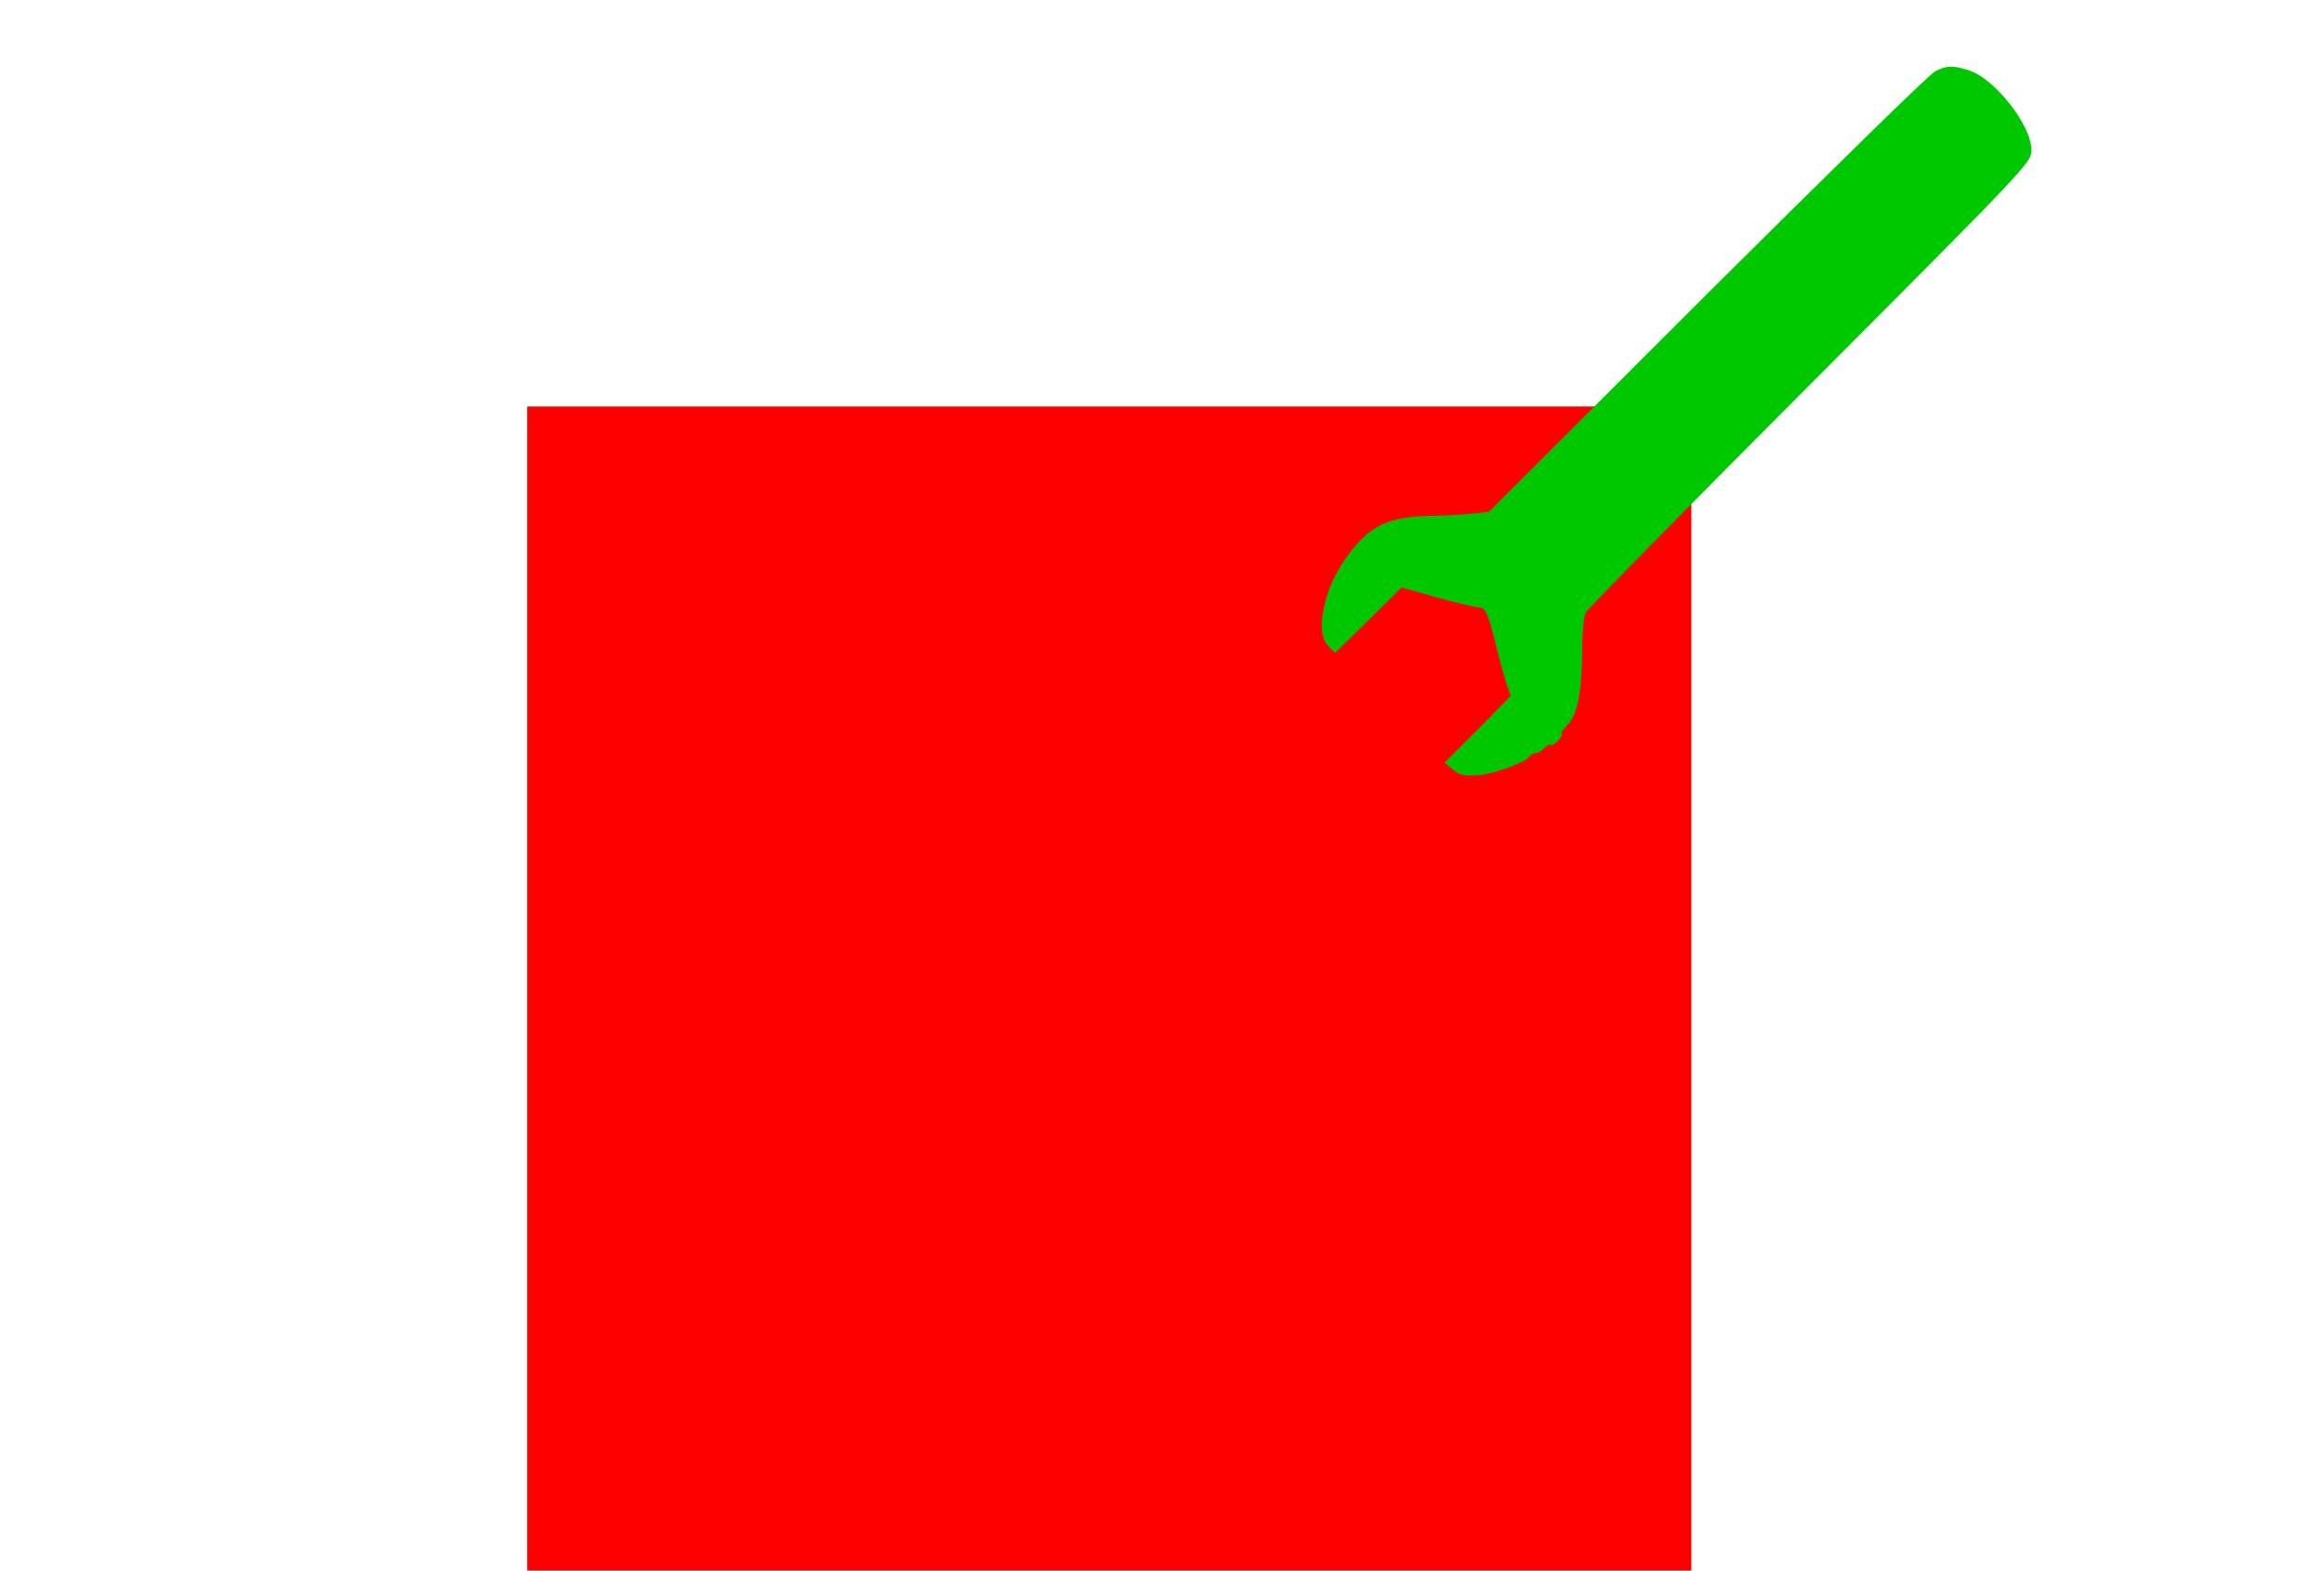
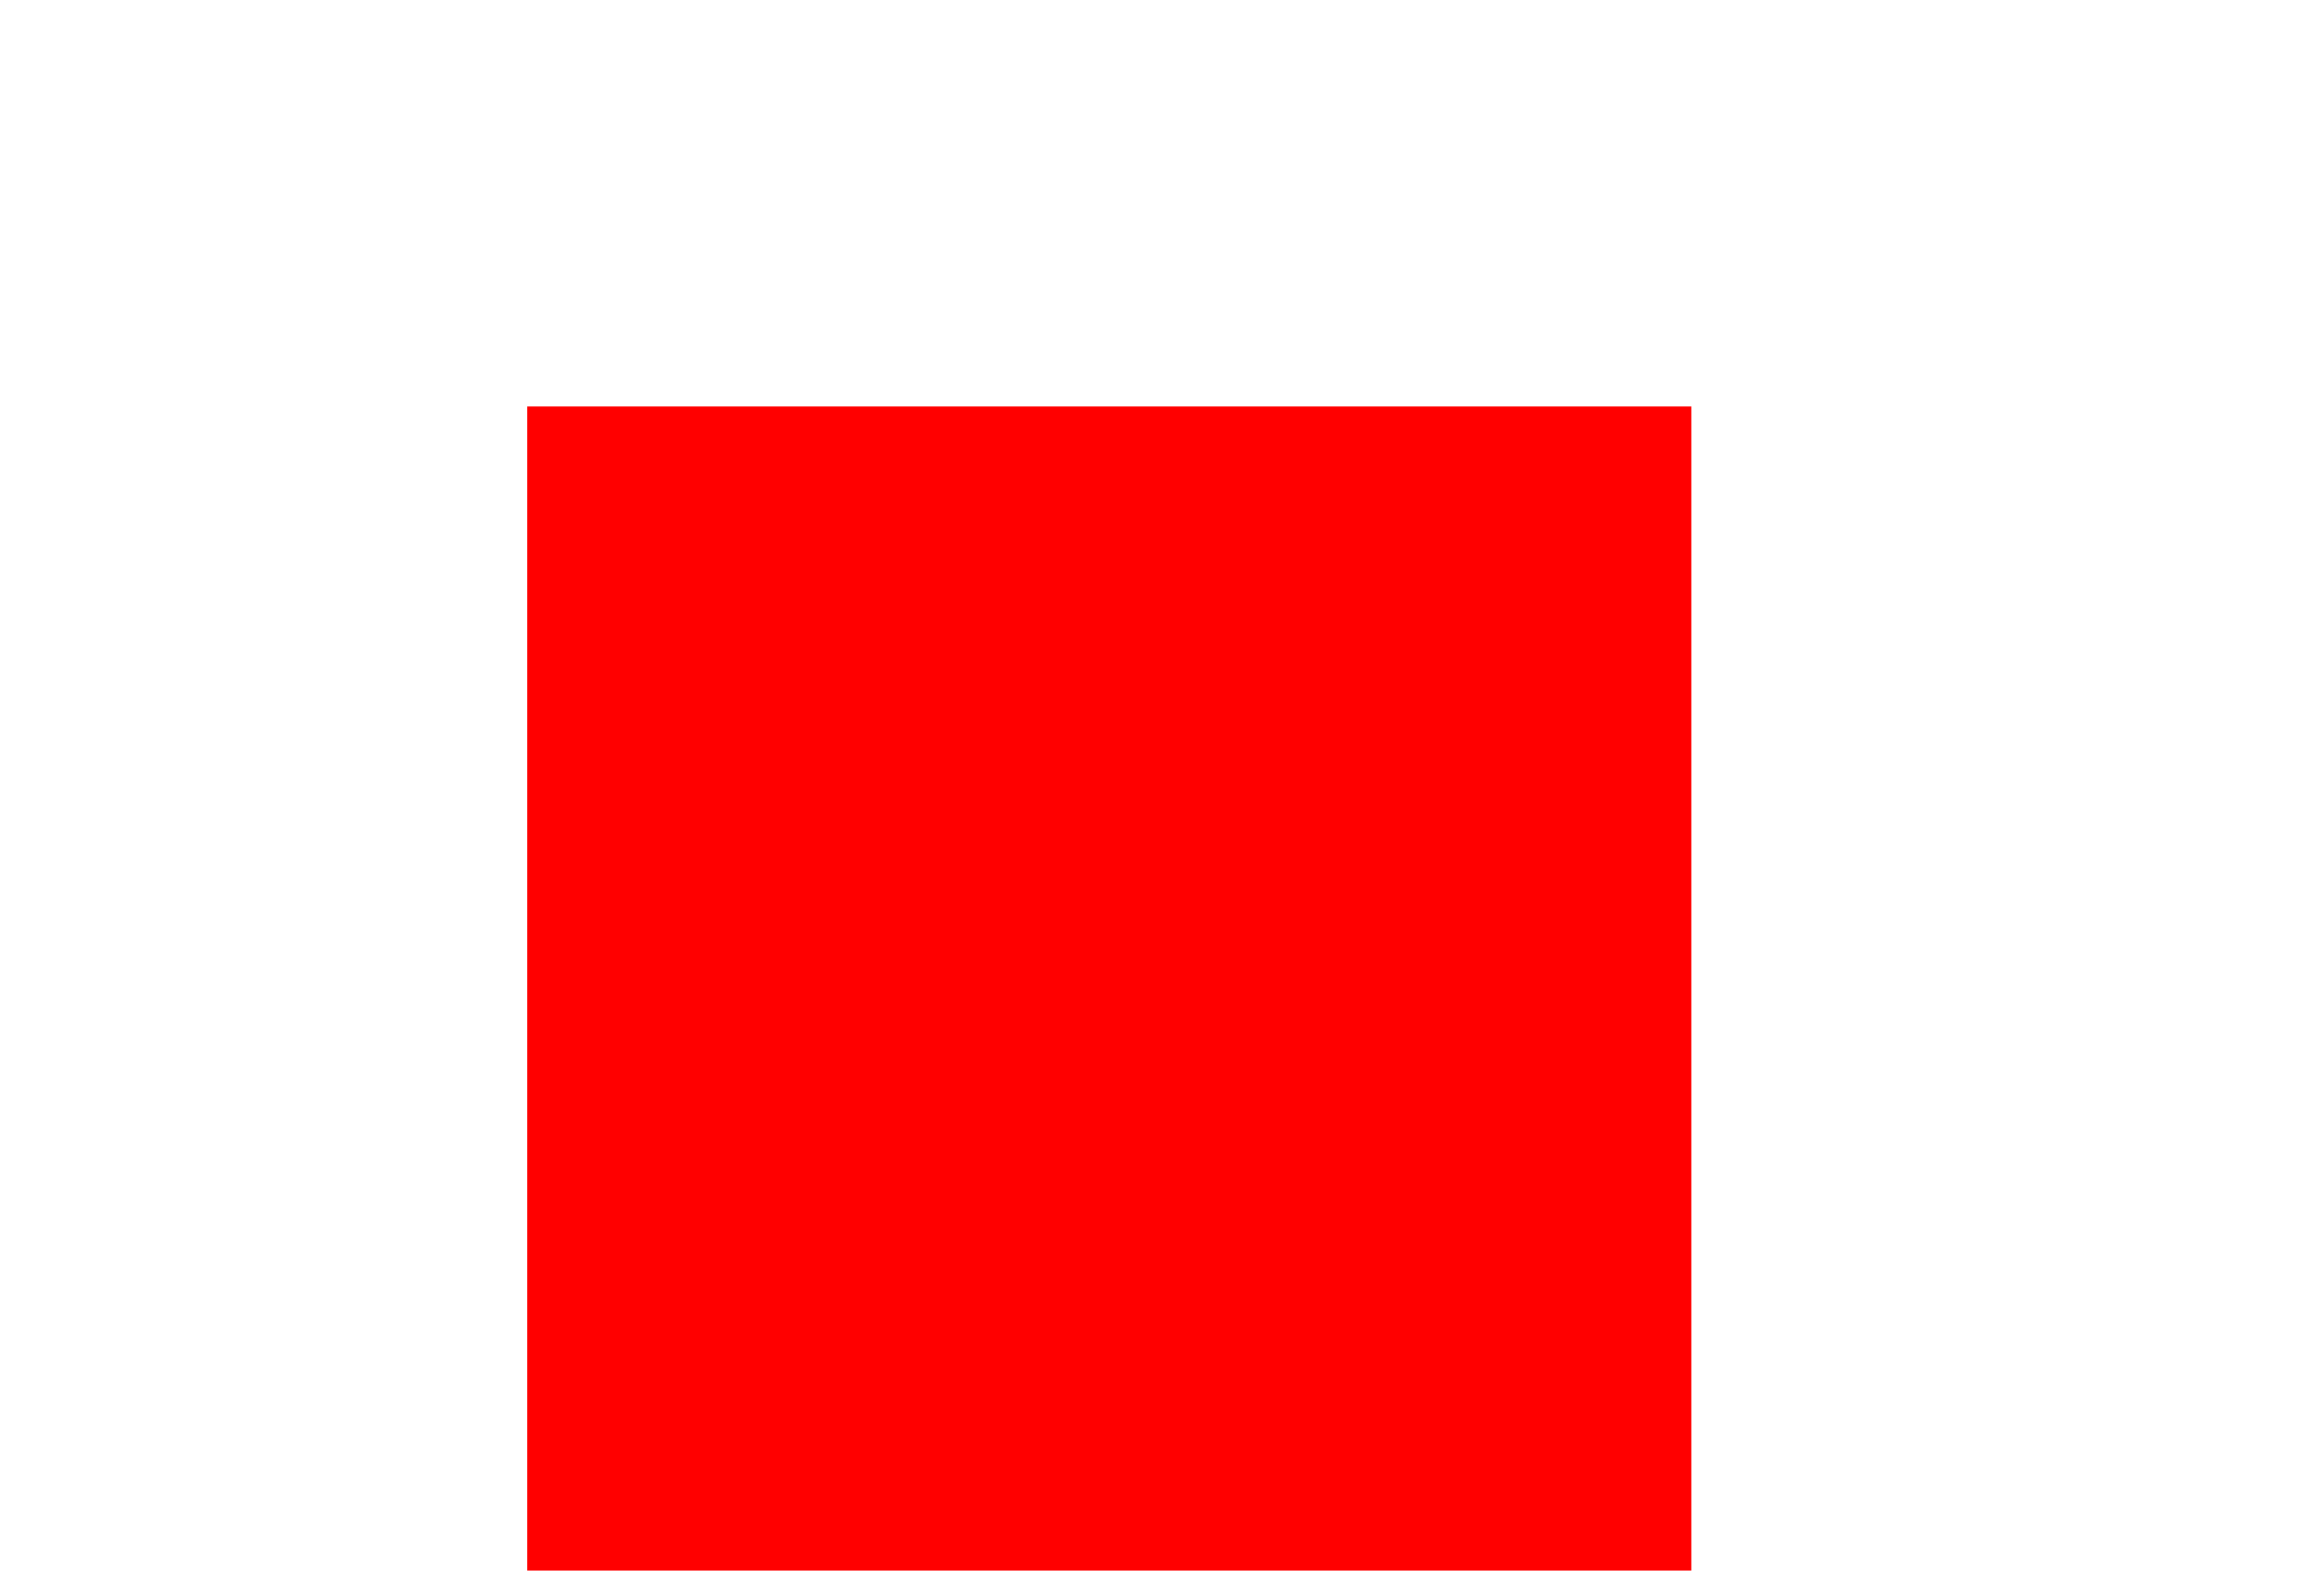
<svg xmlns="http://www.w3.org/2000/svg" viewBox="-263.0 -234.375 551.0 372.375" version="1.1">
-   <rect y="-234.375" x="-263.0" width="551.0" fill="none" height="372.375" />
  <g transform="translate(-138.0 138.0) scale(0.1 -0.1)" fill="rgb(255,0,0)">
    <path d="M0 1380 l0 -1380 1380 0 1380 0 0 1380 0 1380 -1380 0 -1380 0 0 -1380z" />
  </g>
  <g transform="translate(138.0 -138.0) scale(0.75 0.75) translate(-128.5 128.5) scale(0.1 -0.1)" fill="rgb(0,200,0)">
-     <path d="M2055 2344 c-17 -8 -340 -325 -720 -703 l-690 -689 -55 -6 c-30 -3 -84 -6 -120 -7 -144 -1 -202 -29 -276 -132 -72 -99 -99 -236 -57 -279 l22 -22 105 103 105 104 113 -32 c62 -17 121 -31 131 -31 21 0 31 -21 57 -130 12 -47 26 -100 33 -118 l11 -32 -104 -106 -105 -105 24 -20 c24 -20 35 -22 86 -19 40 2 142 39 156 56 6 8 17 14 24 14 7 0 18 7 25 15 7 8 16 13 20 10 4 -2 15 4 25 15 10 11 14 20 10 20 -5 0 4 13 19 29 32 33 45 105 46 244 0 49 5 98 11 110 6 12 326 337 710 722 693 695 699 701 699 741 0 79 -118 228 -199 252 -51 16 -70 15 -106 -4z" />
-   </g>
+     </g>
</svg>